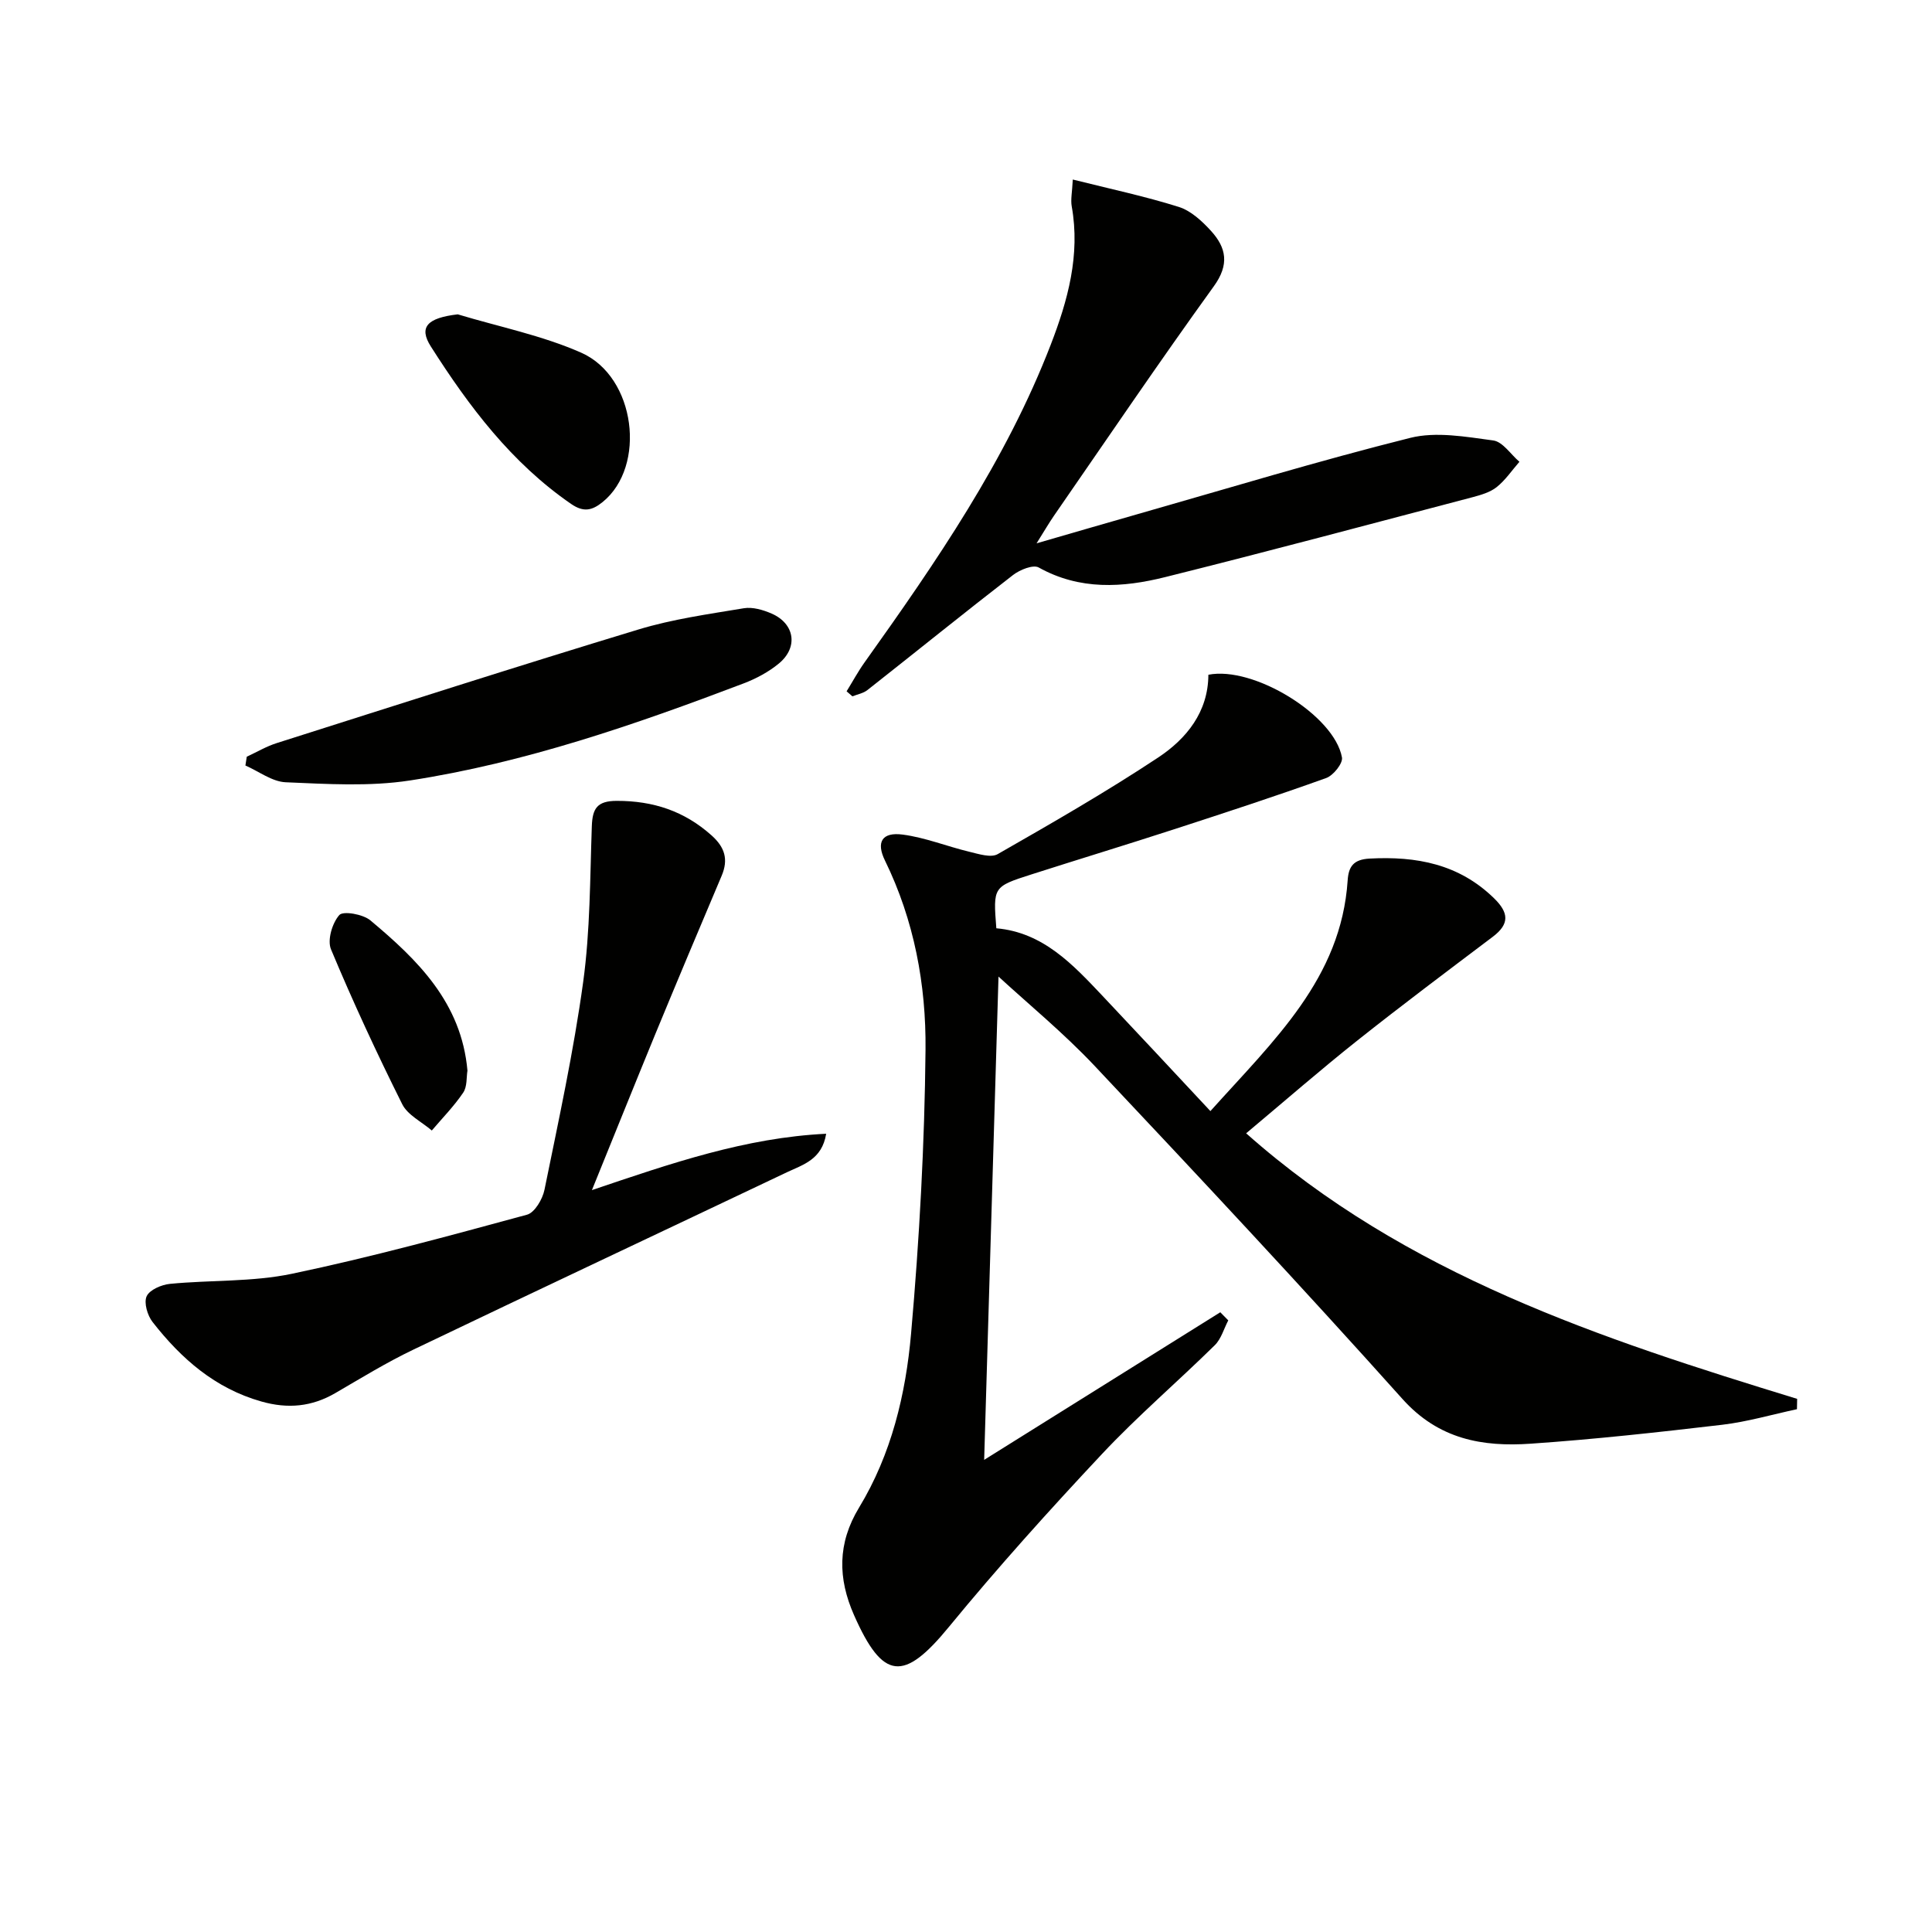
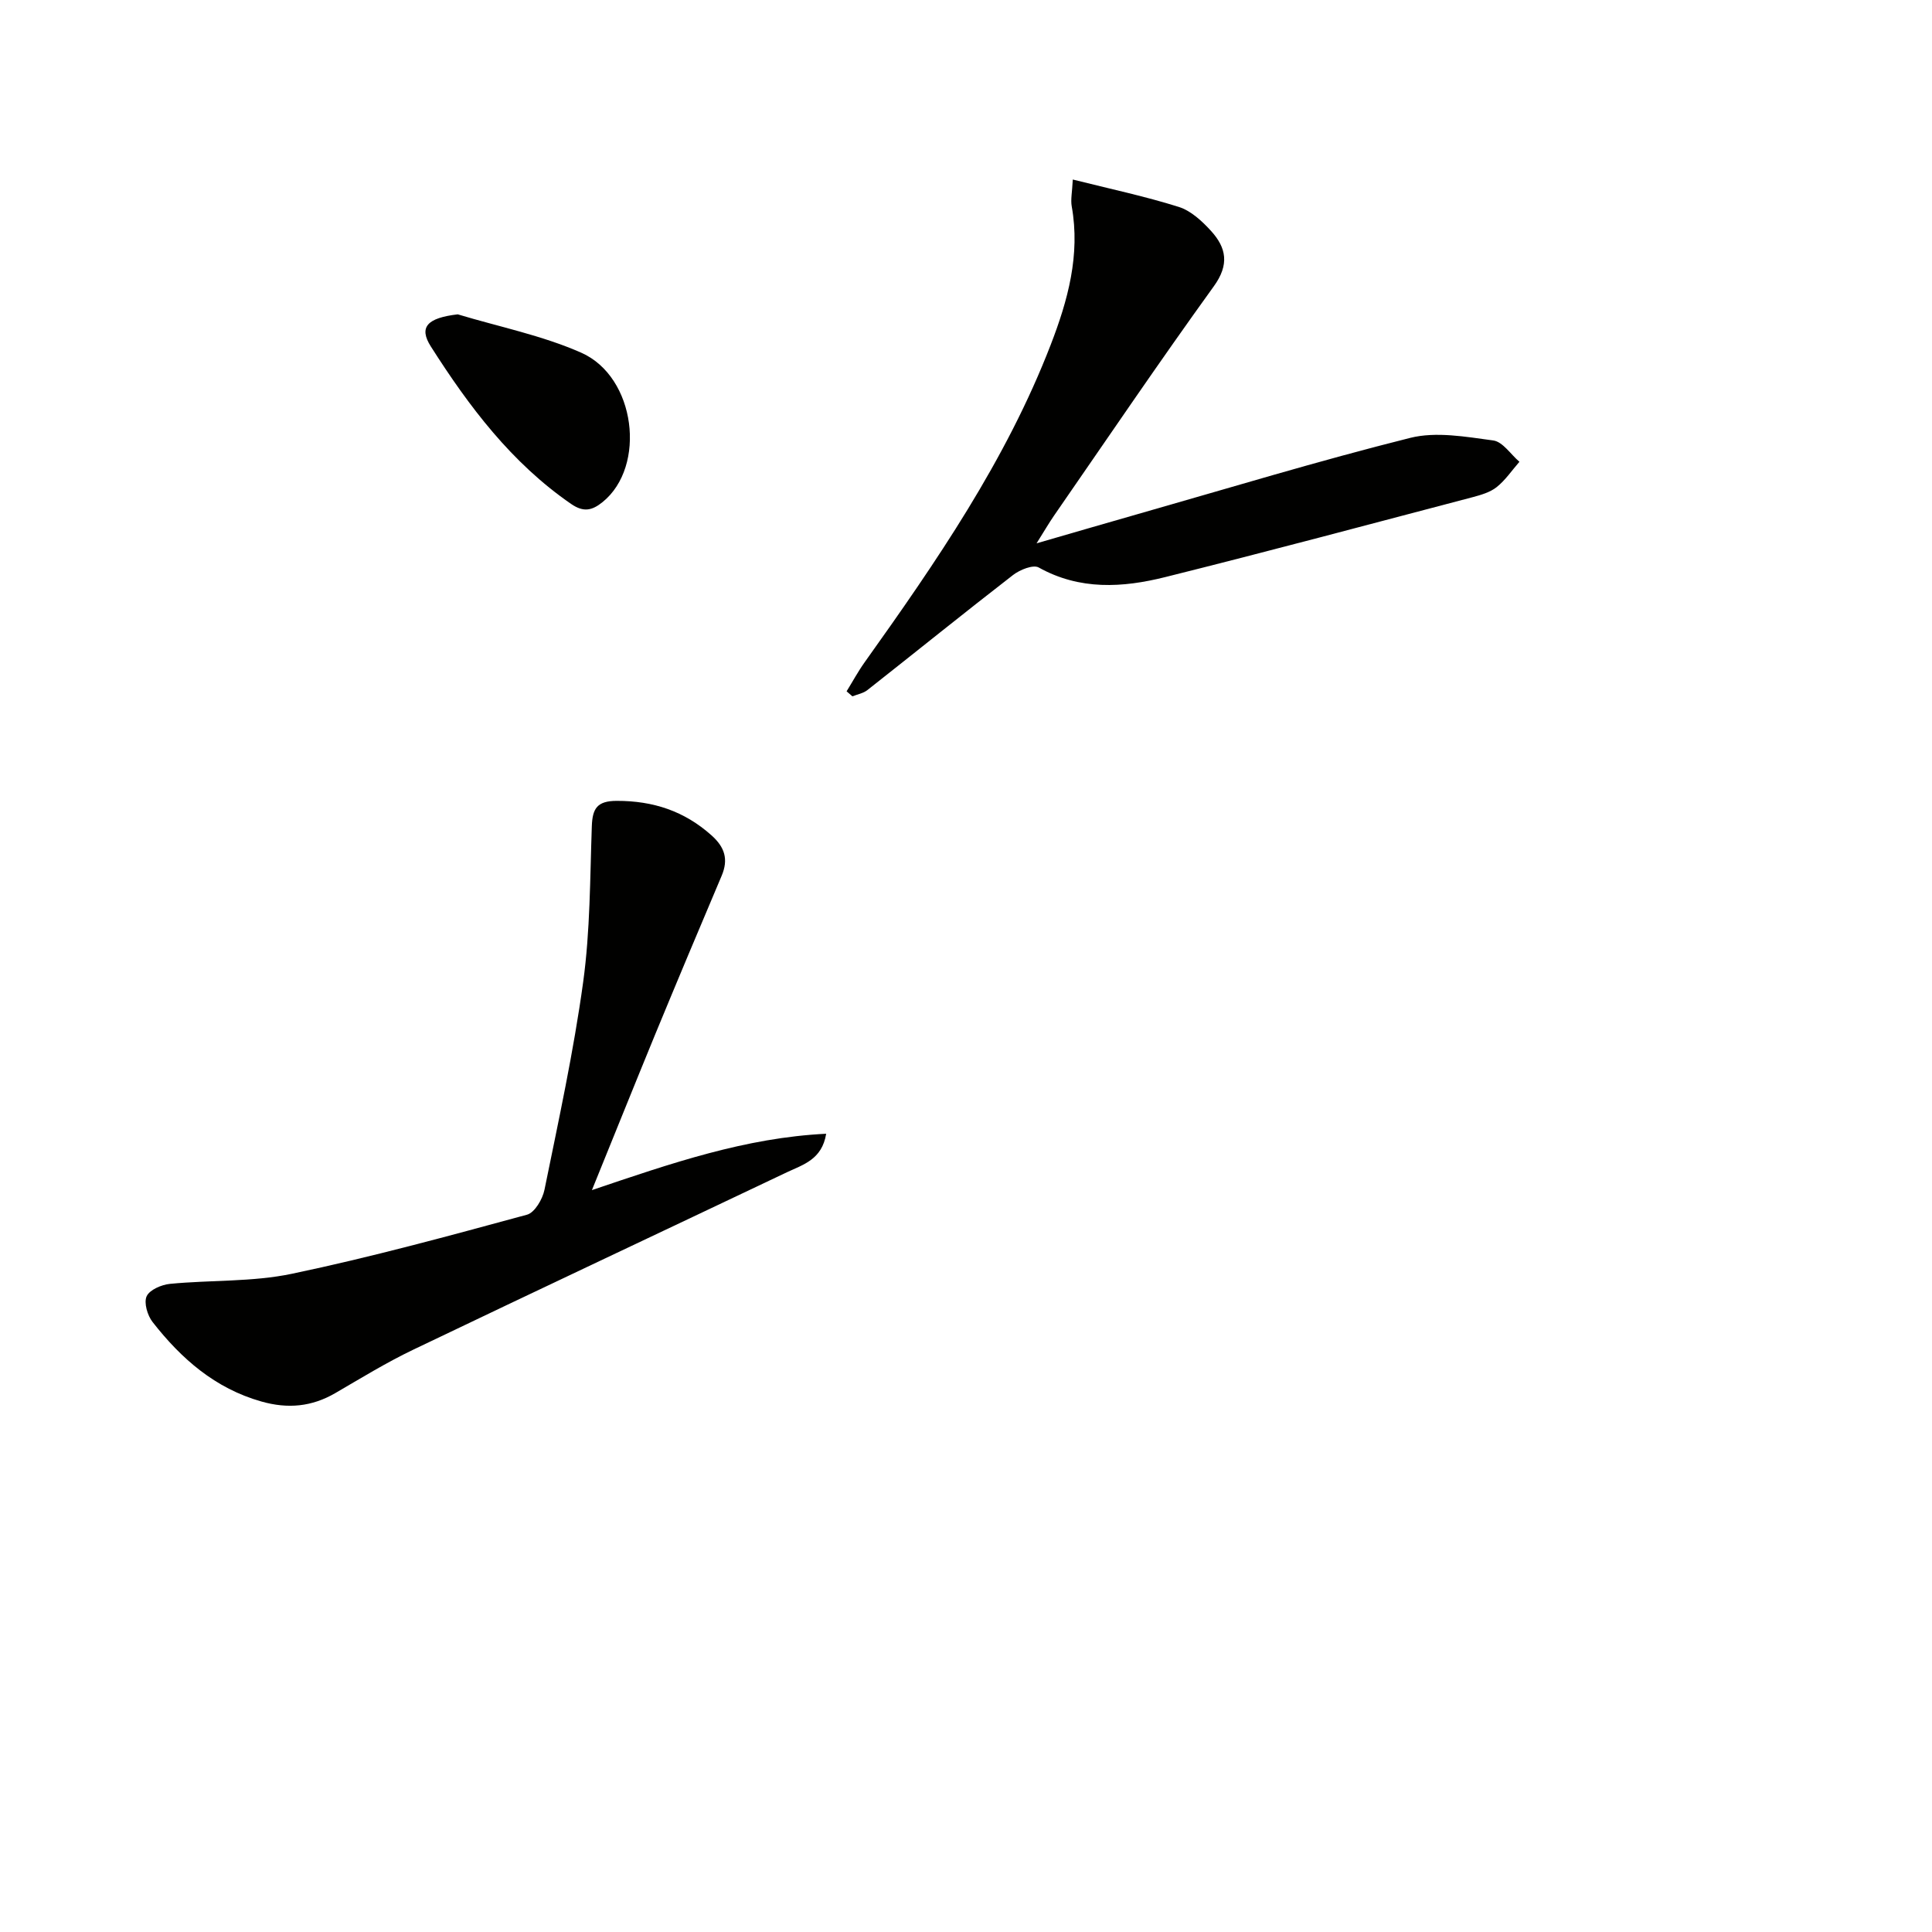
<svg xmlns="http://www.w3.org/2000/svg" enable-background="new 0 0 400 400" viewBox="0 0 400 400">
-   <path d="m203.76 302.25c16.17-10.11 32.53-20.34 48.89-30.56l1.65 1.68c-.91 1.73-1.46 3.83-2.79 5.14-7.7 7.58-15.95 14.63-23.33 22.5-10.92 11.64-21.62 23.52-31.74 35.85-9.31 11.35-13.63 11.09-19.62-2.46-3.36-7.6-3.46-14.86 1.04-22.27 6.69-11.02 9.67-23.47 10.77-36.04 1.72-19.53 2.8-39.16 2.99-58.76.13-13.46-2.35-26.8-8.4-39.17-1.86-3.8-.63-5.93 3.66-5.37 4.68.61 9.19 2.45 13.82 3.56 1.92.46 4.45 1.29 5.86.49 11.22-6.42 22.45-12.87 33.22-20 5.87-3.89 10.37-9.43 10.4-17.14 9.36-1.86 26.08 8.38 27.66 17.12.22 1.23-1.79 3.73-3.26 4.26-10.46 3.76-21.03 7.21-31.61 10.65-9.79 3.18-19.63 6.17-29.43 9.31-7.94 2.54-7.93 2.58-7.26 11.15 9.67.85 15.82 7.47 22 14.01 7.28 7.71 14.51 15.48 22.32 23.84 13.2-14.71 27.07-27.45 28.42-47.78.19-2.86 1.21-4.32 4.53-4.5 9.69-.52 18.49 1.11 25.76 8.2 3.08 3 3.28 5.33-.26 8-9.43 7.12-18.89 14.21-28.14 21.56-7.55 6-14.83 12.35-22.91 19.12 33.05 29.32 73.39 42.5 114.08 54.98-.01.71-.03 1.42-.04 2.14-5.15 1.1-10.25 2.6-15.45 3.22-13.19 1.55-26.41 3.01-39.66 3.92-9.98.69-19.06-.88-26.57-9.26-20.88-23.31-42.27-46.18-63.73-68.96-6.46-6.85-13.8-12.87-19.9-18.49-.97 32.32-1.97 66.24-2.97 100.06z" fill="#010100" />
  <path d="m122.55 246.4c16.5-5.58 31.76-10.85 48.5-11.67-.87 5.37-4.81 6.4-8.12 7.97-25.79 12.26-51.64 24.41-77.4 36.75-5.53 2.65-10.79 5.88-16.1 8.97-4.88 2.84-9.83 3.3-15.3 1.75-9.62-2.72-16.62-8.88-22.54-16.46-1.06-1.36-1.84-3.98-1.23-5.33.61-1.34 3.08-2.4 4.83-2.57 8.41-.82 17.05-.37 25.25-2.09 16.36-3.42 32.53-7.85 48.67-12.23 1.59-.43 3.23-3.22 3.62-5.17 2.91-14.29 6.03-28.58 8.01-43.01 1.46-10.63 1.41-21.49 1.79-32.25.13-3.66 1.08-5.25 5.18-5.25 7.53-.01 13.98 2.11 19.61 7.15 2.74 2.45 3.53 4.96 2.09 8.36-4.67 11.01-9.3 22.03-13.86 33.08-4.22 10.27-8.36 20.58-13 32z" fill="#010100" />
  <path d="m175.28 143.13c1.24-2.01 2.37-4.1 3.74-6.02 14.8-20.76 29.25-41.74 38.51-65.71 3.55-9.18 6.16-18.61 4.36-28.67-.25-1.41.09-2.92.22-5.56 7.69 1.93 14.93 3.46 21.94 5.67 2.52.79 4.84 2.95 6.69 4.98 3.17 3.49 3.82 6.96.57 11.45-11.3 15.65-22.12 31.63-33.1 47.51-1.03 1.49-1.94 3.07-3.6 5.71 7.62-2.2 14.19-4.13 20.77-6 18.84-5.37 37.59-11.08 56.58-15.83 5.38-1.35 11.51-.23 17.19.53 1.97.26 3.63 2.88 5.43 4.42-1.55 1.77-2.9 3.8-4.71 5.24-1.37 1.09-3.28 1.63-5.03 2.1-21.18 5.57-42.34 11.23-63.59 16.53-8.81 2.2-17.69 2.76-26.2-1.99-1.15-.64-3.9.47-5.31 1.56-10.13 7.84-20.09 15.9-30.15 23.82-.85.67-2.06.88-3.11 1.3-.4-.35-.8-.7-1.2-1.04z" fill="#010100" />
-   <path d="m51.09 156.67c2.06-.95 4.05-2.14 6.2-2.82 24.94-7.92 49.85-15.93 74.89-23.52 7.07-2.15 14.51-3.18 21.83-4.4 1.82-.3 3.99.34 5.76 1.11 4.78 2.1 5.54 6.98 1.49 10.33-2.13 1.76-4.72 3.14-7.32 4.13-22.49 8.54-45.23 16.42-69.08 20.09-8.4 1.29-17.15.73-25.71.37-2.82-.12-5.56-2.26-8.34-3.47.1-.6.19-1.21.28-1.82z" fill="#010100" />
-   <path d="m94.77 65.08c8.55 2.58 17.45 4.36 25.56 7.94 11.33 5 13.55 23.54 4.44 30.92-2.2 1.78-3.96 2.16-6.52.4-12.36-8.51-21.14-20.18-29.04-32.59-2.59-4.06-.71-5.93 5.56-6.67z" fill="#010100" />
-   <path d="m96.78 221.66c-.23 1.35-.03 3.31-.88 4.56-1.89 2.8-4.3 5.25-6.5 7.84-2.09-1.8-5-3.19-6.13-5.46-5.25-10.52-10.21-21.2-14.74-32.05-.8-1.91.25-5.44 1.72-7.1.8-.9 4.91-.18 6.44 1.11 9.79 8.19 18.85 17.03 20.09 31.1z" fill="#010100" />
+   <path d="m94.77 65.08c8.55 2.58 17.45 4.36 25.56 7.94 11.33 5 13.55 23.54 4.44 30.92-2.2 1.78-3.96 2.16-6.52.4-12.36-8.51-21.14-20.18-29.04-32.59-2.59-4.06-.71-5.93 5.56-6.67" fill="#010100" />
</svg>